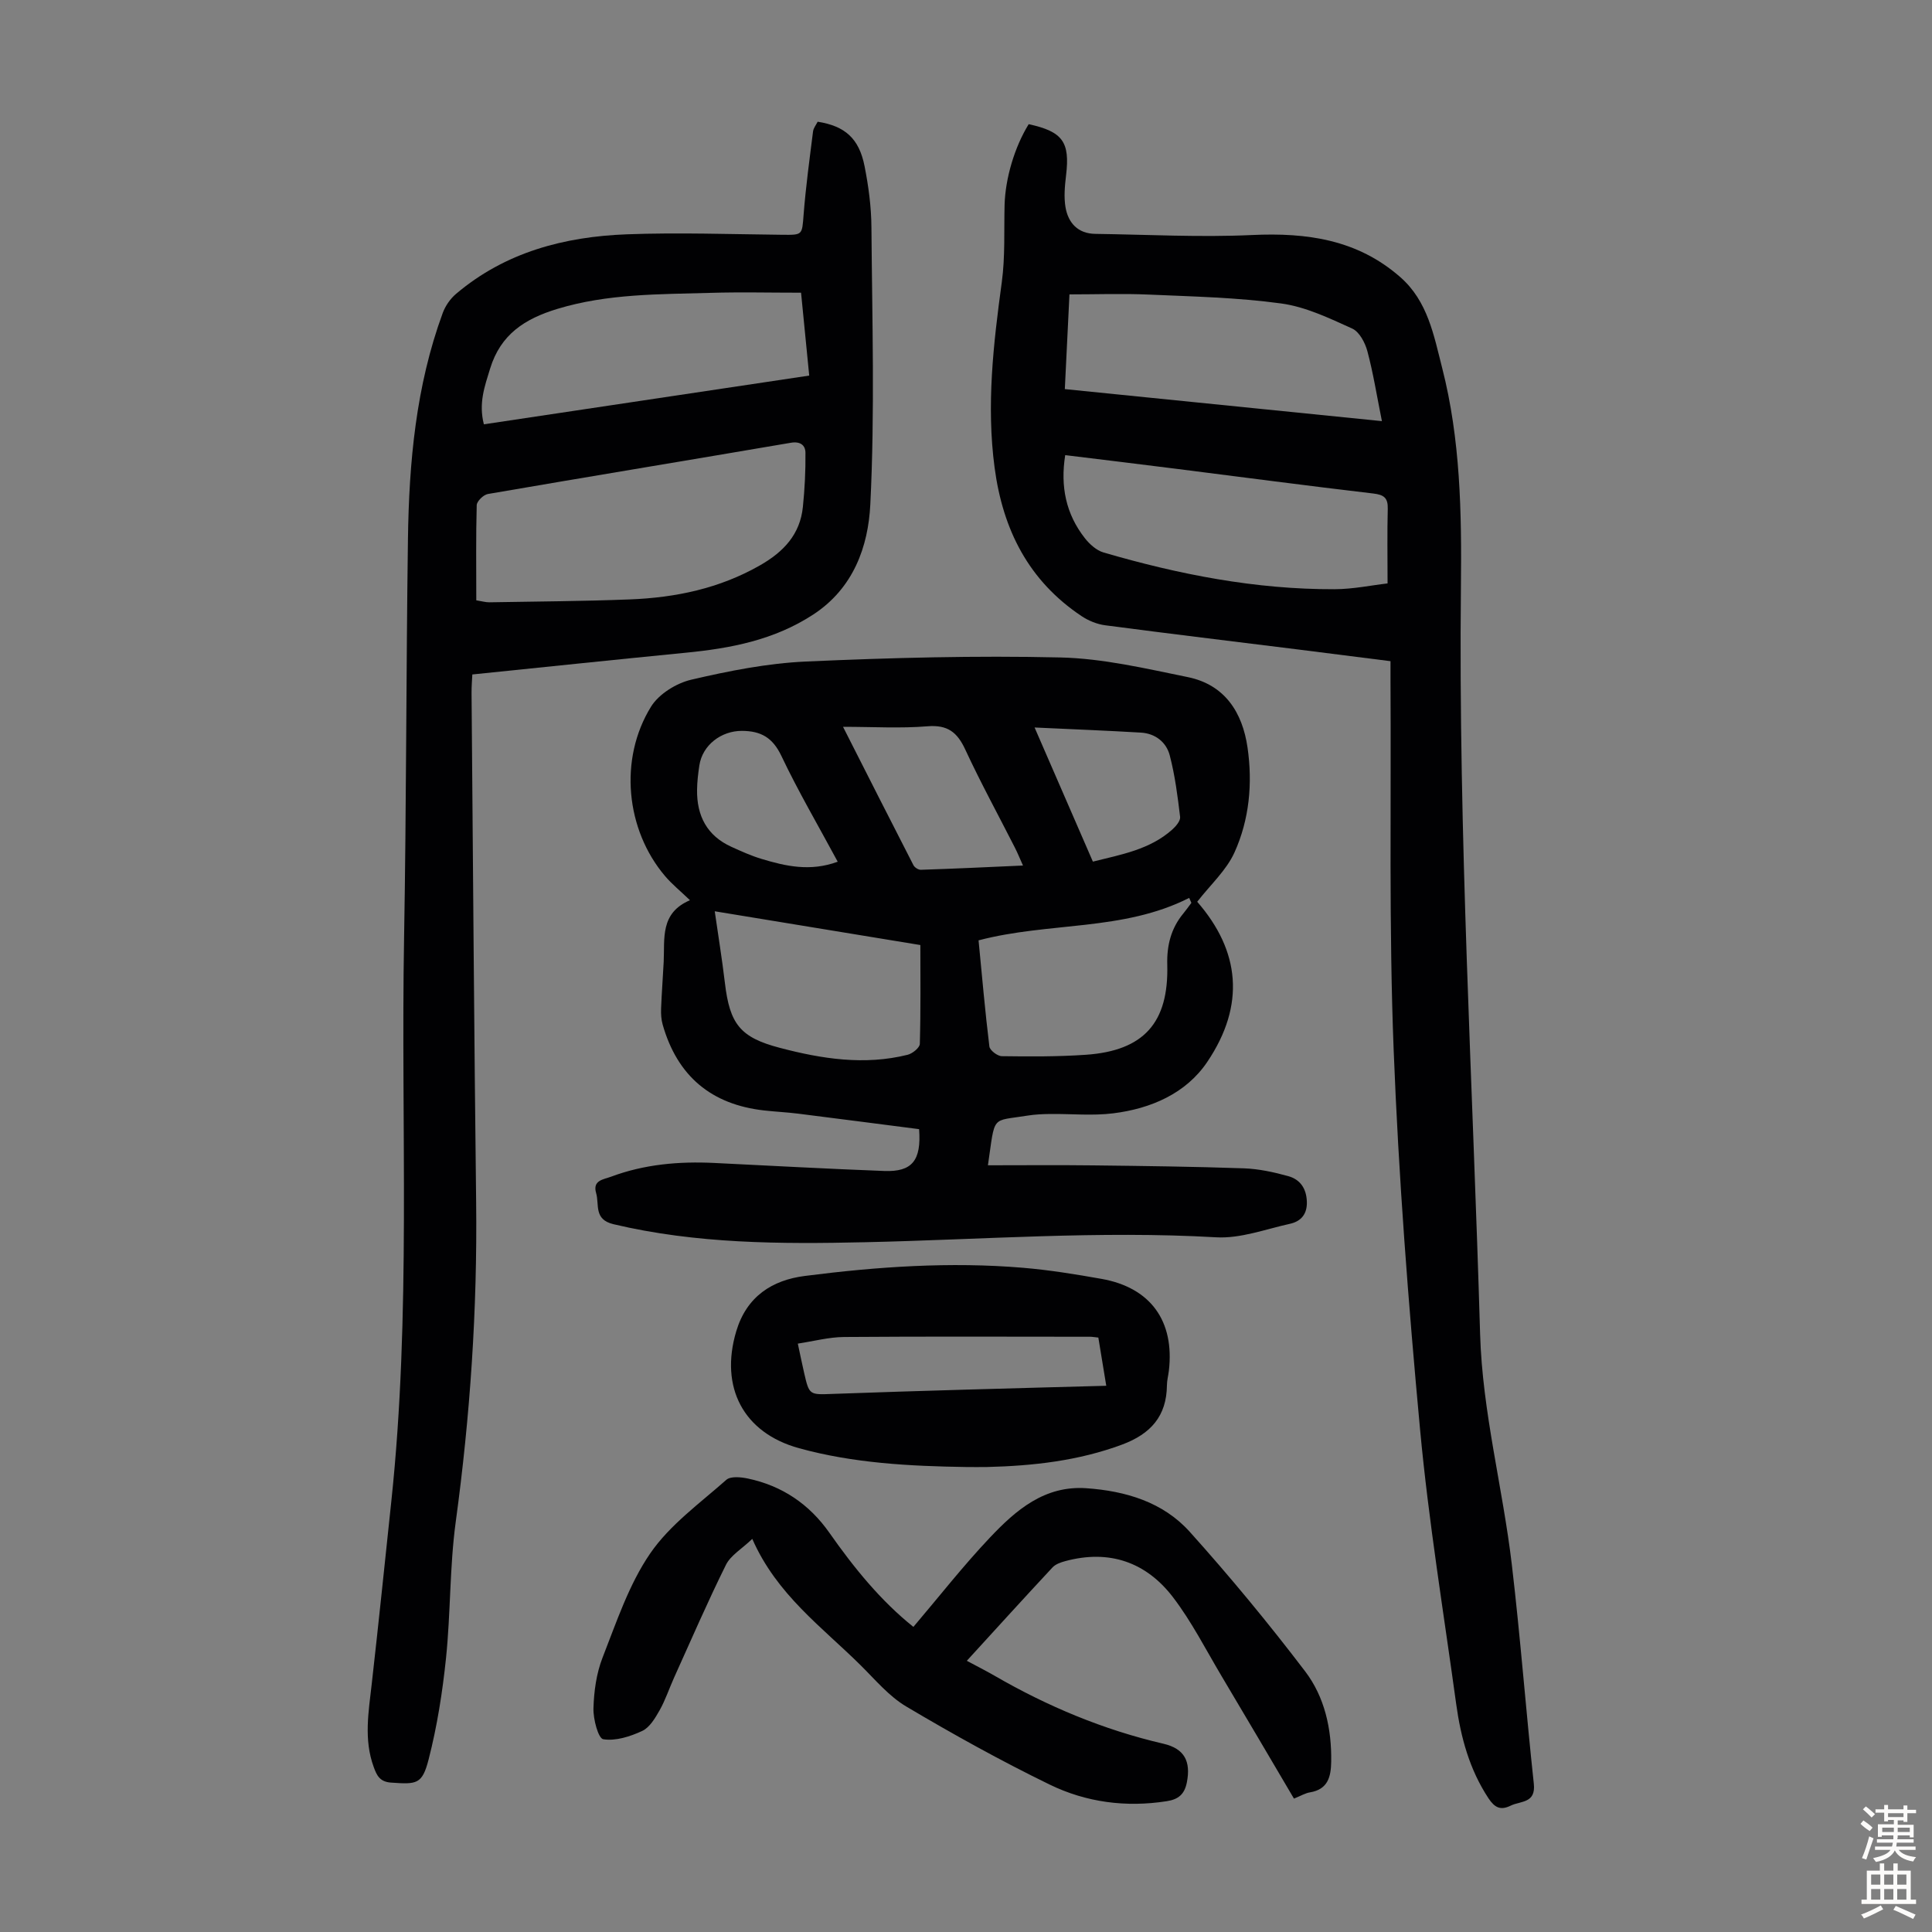
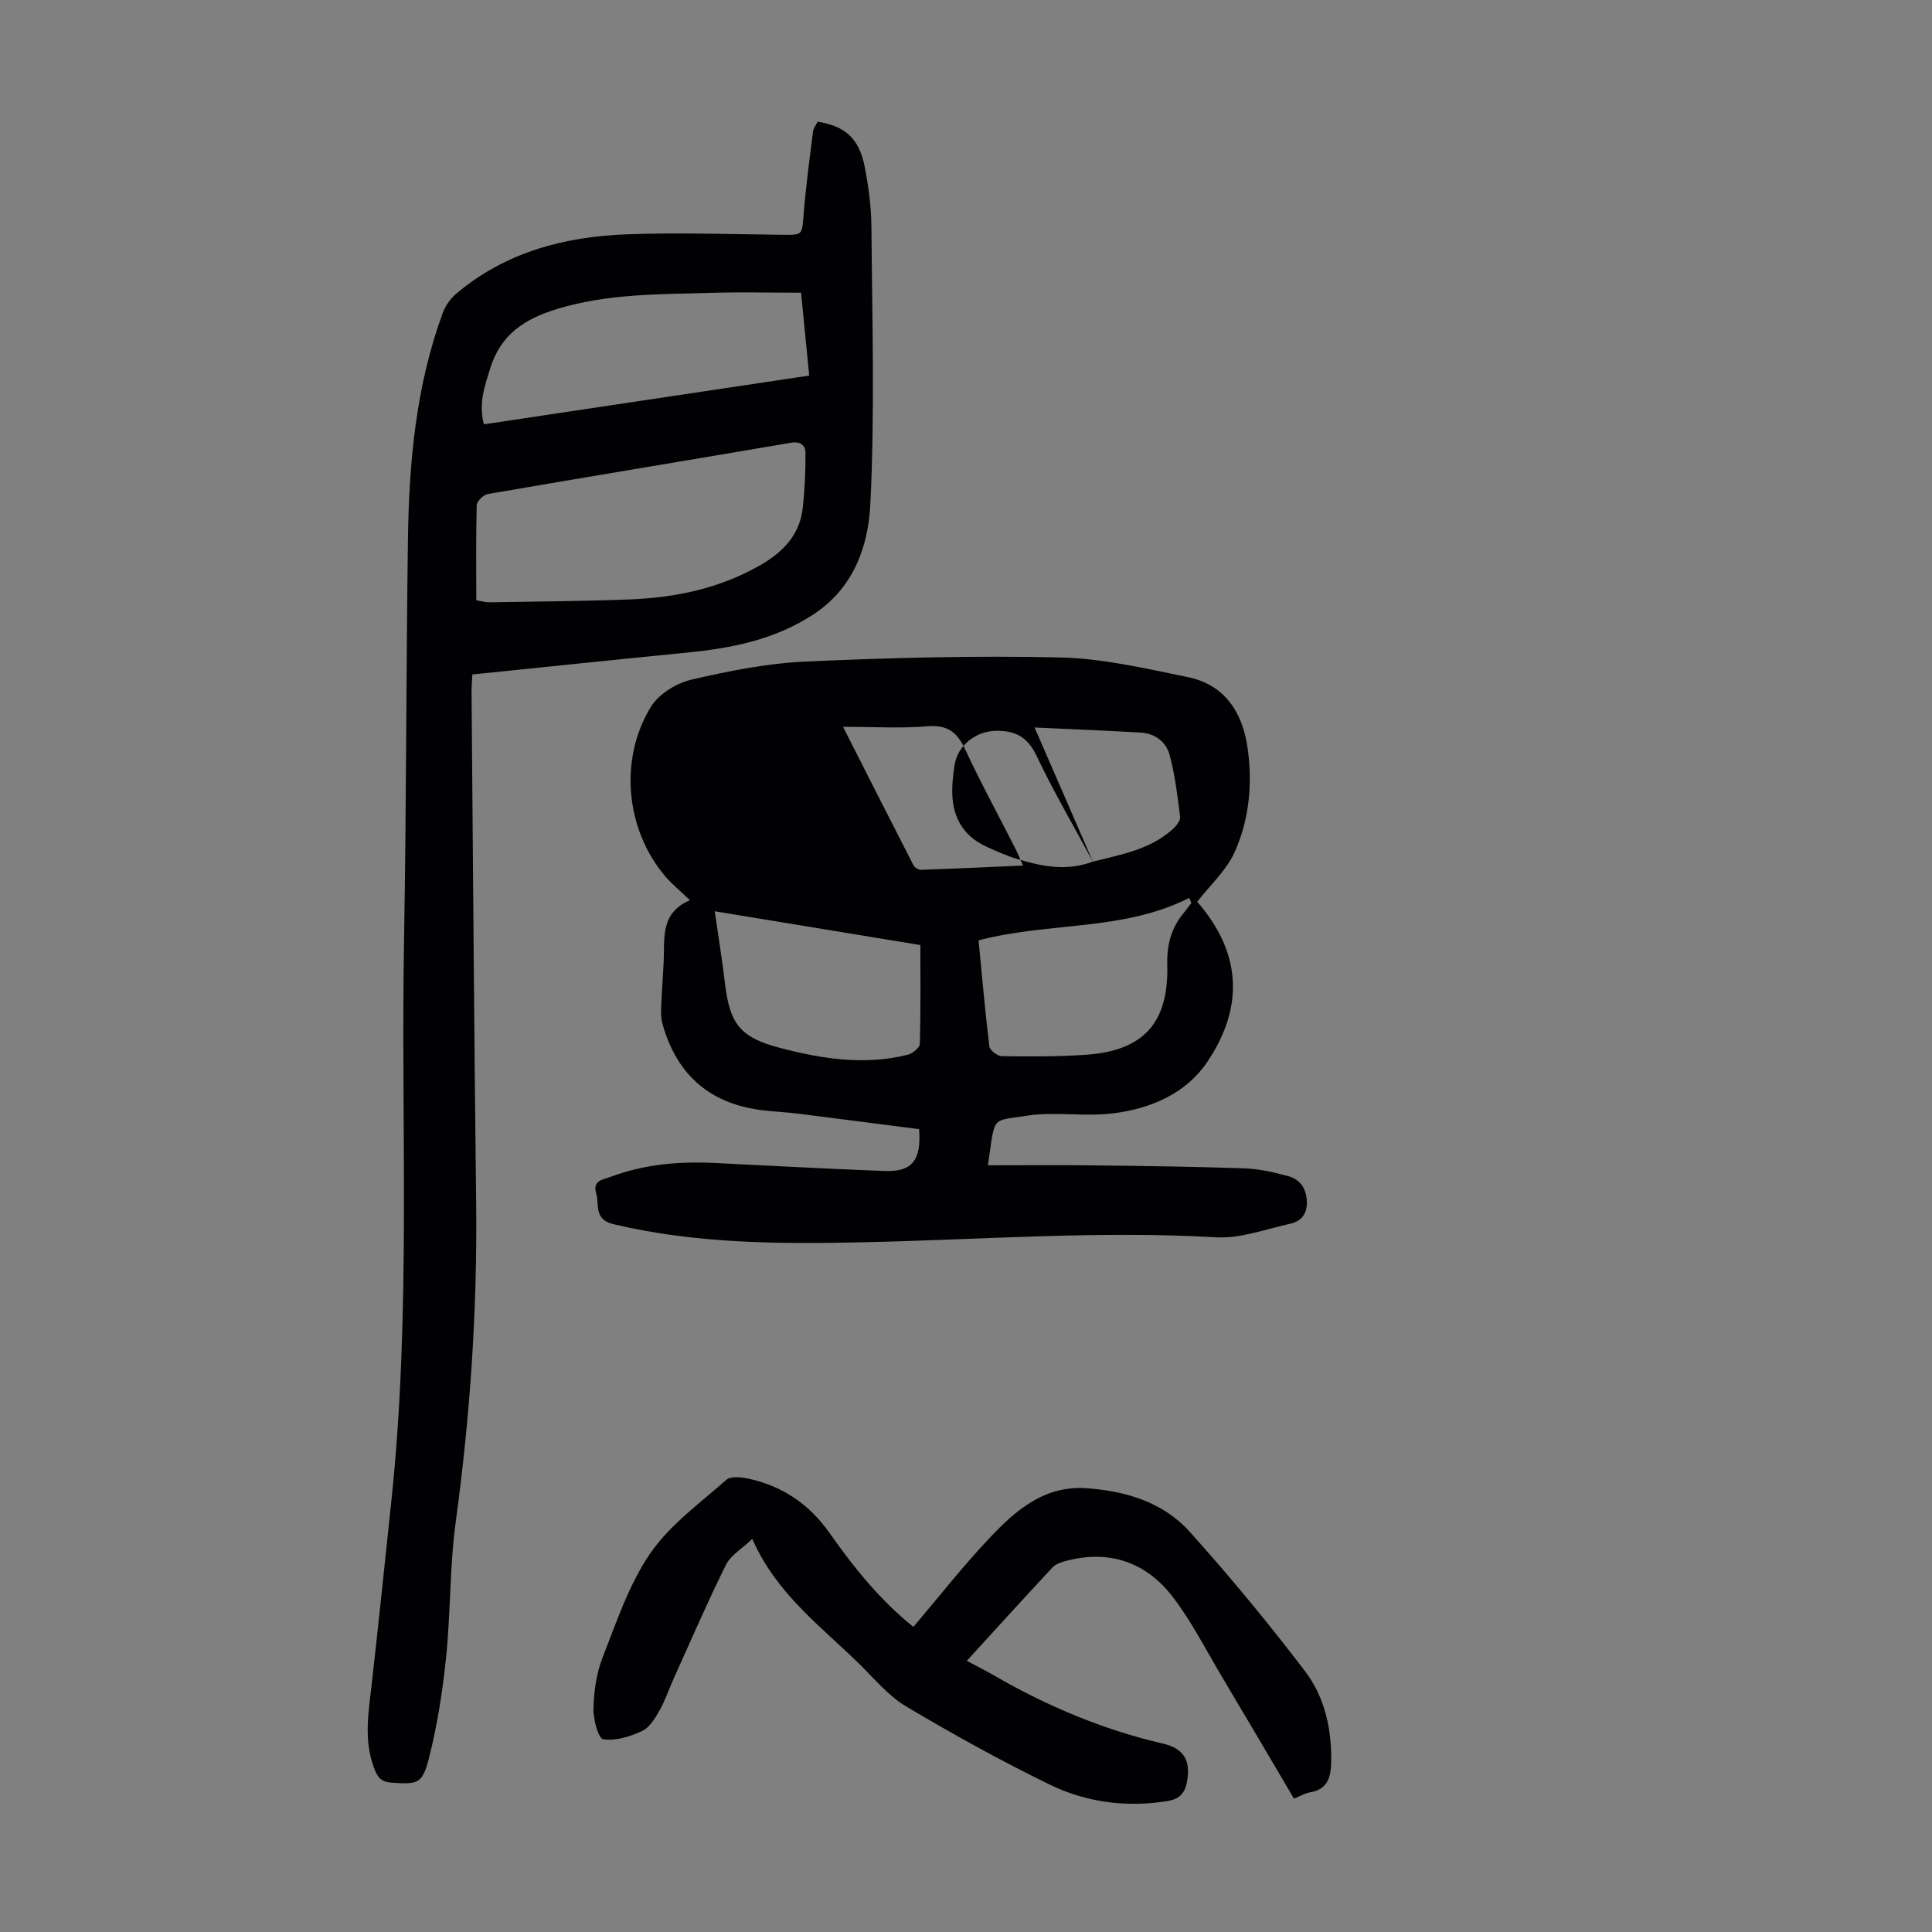
<svg xmlns="http://www.w3.org/2000/svg" enable-background="new 0 0 400 400" viewBox="0 0 400 400">
  <rect x="0" y="0" width="400" height="400" fill="#808080" stroke="none" />
  <g fill="#010103">
-     <path d="m247.87 186.7c8.84 10.14 10.04 21.35 2.08 33.16-4.4 6.53-11.66 9.67-19.45 10.64-4.29.54-8.7.09-13.06.14-1.56.02-3.14.08-4.67.33-7.71 1.26-6.67-.33-8.23 10.29 7.36 0 14.58-.07 21.81.02 10.4.12 20.8.25 31.19.61 3.08.11 6.2.79 9.19 1.62 2.44.68 3.75 2.54 3.84 5.28.09 2.61-1.24 4.08-3.48 4.58-5.08 1.12-10.27 3.09-15.3 2.8-24.29-1.4-48.5.49-72.74 1.02-17.47.39-34.86.34-52.03-3.73-4.14-.98-2.9-4.06-3.6-6.45-.78-2.66 1.54-2.81 3.07-3.38 6.92-2.59 14.12-3.21 21.44-2.85 11.72.57 23.44 1.22 35.17 1.66 5.73.21 7.68-2.15 7.19-8.66-8.27-1.06-16.65-2.16-25.05-3.21-2.33-.29-4.68-.4-7.01-.66-10.98-1.22-18-7.13-21.03-17.77-.3-1.05-.37-2.2-.33-3.29.12-3.24.38-6.48.54-9.72.23-4.82-.79-10.09 5.44-12.75-2.01-1.93-3.74-3.33-5.16-5-8.13-9.57-9.61-24.2-2.91-35.06 1.63-2.64 5.25-4.88 8.35-5.6 7.79-1.82 15.78-3.4 23.75-3.76 17.53-.78 35.11-1.25 52.64-.84 8.83.2 17.68 2.29 26.41 4.07 7.65 1.57 11.31 7.3 12.36 14.59 1.07 7.41.38 14.89-2.7 21.7-1.67 3.7-4.94 6.65-7.72 10.22zm-57.32 8.96c-14.54-2.39-28.74-4.72-42.57-6.99.7 4.89 1.51 9.84 2.1 14.81 1.01 8.52 3.13 11.3 11.36 13.46 8.7 2.29 17.53 3.67 26.48 1.44 1-.25 2.5-1.46 2.52-2.26.2-7.03.11-14.07.11-20.46zm12.05-.97c.73 7.54 1.36 14.77 2.24 21.97.1.8 1.67 2 2.57 2.01 5.8.08 11.62.11 17.4-.29 12.01-.83 17.18-6.64 16.86-18.66-.11-3.95.77-7.52 3.33-10.6.58-.7 1.11-1.46 1.66-2.19-.15-.34-.3-.69-.45-1.03-13.67 6.94-29 4.95-43.61 8.79zm9.2-15.49c-.7-1.56-1.14-2.65-1.67-3.69-3.44-6.77-7.09-13.44-10.28-20.32-1.66-3.59-3.66-5.16-7.82-4.82-5.59.46-11.24.11-17.49.11 5.08 10.01 9.8 19.35 14.58 28.65.24.47 1.02.97 1.53.95 6.86-.22 13.74-.55 21.15-.88zm14.47-.81c5.93-1.48 11.77-2.5 16.39-6.6.77-.68 1.76-1.83 1.67-2.65-.51-4.28-1.06-8.6-2.15-12.76-.71-2.72-2.98-4.52-5.95-4.7-7.07-.42-14.16-.69-22.03-1.06 4.28 9.85 8.13 18.7 12.07 27.77zm-52.83.02c-4.06-7.54-8.18-14.57-11.66-21.9-1.8-3.79-4.22-5.18-8.19-5.19-4.26-.01-8.17 2.93-8.8 7.18-.25 1.65-.45 3.33-.47 5-.08 5.4 2.05 9.53 7.12 11.83 2.03.92 4.08 1.85 6.2 2.49 5.03 1.52 10.12 2.68 15.8.59z" />
-     <path d="m212.98 25.71c7.07 1.54 8.56 3.7 7.74 10.57-.26 2.19-.48 4.48-.12 6.62.56 3.26 2.57 5.47 6.16 5.52 10.82.15 21.66.74 32.45.24 11.37-.53 21.83.93 30.7 8.71 5.71 5 6.95 12.08 8.68 18.83 3.78 14.76 4.04 29.93 3.88 45.01-.56 51.71 2.47 103.32 3.97 154.97.47 16.19 4.69 31.82 6.57 47.78 1.78 15.08 2.92 30.24 4.55 45.34.44 4.1-2.71 3.52-4.79 4.54-2.12 1.04-3.32.4-4.61-1.54-3.92-5.95-5.72-12.59-6.67-19.49-2.6-18.94-5.71-37.83-7.48-56.85-2.43-26.16-4.45-52.38-5.47-78.63-.99-25.37-.5-50.79-.65-76.19-.01-1.32 0-2.65 0-4.25-6.53-.83-12.82-1.63-19.12-2.42-13.32-1.66-26.64-3.26-39.94-5.01-1.69-.22-3.46-.94-4.89-1.89-10.97-7.32-16.31-17.87-18.02-30.76-1.72-12.93-.25-25.62 1.49-38.39.72-5.29.44-10.71.58-16.07.17-5.45 2.05-11.88 4.99-16.64zm7.56 68.52c-1.03 6.49.15 12.22 4.09 17.22.97 1.23 2.38 2.5 3.83 2.93 15.62 4.56 31.5 7.67 47.84 7.61 3.83-.01 7.66-.82 10.98-1.2 0-5.61-.09-10.52.04-15.43.06-2.31-.8-2.93-3.04-3.19-13.55-1.59-27.07-3.38-40.6-5.09-7.65-.97-15.29-1.89-23.14-2.85zm65.57-7.04c-1.07-5.32-1.8-9.97-3.01-14.48-.47-1.76-1.66-4.02-3.15-4.69-4.73-2.14-9.63-4.5-14.69-5.19-9.05-1.24-18.26-1.44-27.41-1.84-5.42-.24-10.86-.04-16.43-.04-.32 6.55-.64 12.97-.96 19.61 22.02 2.21 43.54 4.39 65.65 6.63z" />
+     <path d="m247.87 186.7c8.84 10.14 10.04 21.35 2.08 33.16-4.4 6.53-11.66 9.67-19.45 10.64-4.29.54-8.7.09-13.06.14-1.56.02-3.14.08-4.67.33-7.71 1.26-6.67-.33-8.23 10.29 7.36 0 14.58-.07 21.81.02 10.4.12 20.8.25 31.19.61 3.08.11 6.2.79 9.19 1.62 2.44.68 3.75 2.54 3.84 5.28.09 2.61-1.24 4.08-3.48 4.58-5.08 1.12-10.27 3.09-15.3 2.8-24.29-1.4-48.5.49-72.74 1.02-17.47.39-34.86.34-52.03-3.73-4.14-.98-2.9-4.06-3.6-6.45-.78-2.66 1.54-2.81 3.07-3.38 6.92-2.59 14.12-3.21 21.44-2.85 11.72.57 23.44 1.22 35.17 1.66 5.73.21 7.68-2.15 7.19-8.66-8.27-1.06-16.65-2.16-25.05-3.21-2.33-.29-4.68-.4-7.01-.66-10.98-1.22-18-7.13-21.03-17.77-.3-1.05-.37-2.2-.33-3.29.12-3.24.38-6.48.54-9.72.23-4.82-.79-10.09 5.44-12.75-2.01-1.93-3.74-3.33-5.16-5-8.13-9.57-9.61-24.2-2.91-35.06 1.63-2.64 5.25-4.88 8.35-5.6 7.79-1.82 15.78-3.4 23.75-3.76 17.53-.78 35.11-1.25 52.64-.84 8.83.2 17.68 2.29 26.41 4.07 7.65 1.57 11.31 7.3 12.36 14.59 1.07 7.41.38 14.89-2.7 21.7-1.67 3.7-4.94 6.65-7.72 10.22zm-57.32 8.96c-14.54-2.39-28.74-4.72-42.57-6.99.7 4.89 1.51 9.84 2.1 14.81 1.01 8.52 3.13 11.3 11.36 13.46 8.7 2.29 17.53 3.67 26.48 1.44 1-.25 2.5-1.46 2.52-2.26.2-7.03.11-14.07.11-20.46zm12.05-.97c.73 7.54 1.36 14.77 2.24 21.97.1.8 1.67 2 2.57 2.01 5.8.08 11.62.11 17.4-.29 12.01-.83 17.18-6.64 16.86-18.66-.11-3.95.77-7.52 3.33-10.6.58-.7 1.11-1.46 1.66-2.19-.15-.34-.3-.69-.45-1.03-13.67 6.94-29 4.95-43.61 8.79zm9.2-15.49c-.7-1.56-1.14-2.65-1.67-3.69-3.44-6.77-7.09-13.44-10.28-20.32-1.66-3.59-3.66-5.16-7.82-4.82-5.59.46-11.24.11-17.49.11 5.08 10.01 9.8 19.35 14.58 28.65.24.47 1.02.97 1.53.95 6.86-.22 13.74-.55 21.15-.88zm14.47-.81c5.93-1.48 11.77-2.5 16.39-6.6.77-.68 1.76-1.83 1.67-2.65-.51-4.28-1.06-8.6-2.15-12.76-.71-2.72-2.98-4.52-5.95-4.7-7.07-.42-14.16-.69-22.03-1.06 4.28 9.85 8.13 18.7 12.07 27.77zc-4.06-7.54-8.18-14.57-11.66-21.9-1.8-3.79-4.22-5.18-8.19-5.19-4.26-.01-8.17 2.93-8.8 7.18-.25 1.65-.45 3.33-.47 5-.08 5.4 2.05 9.53 7.12 11.83 2.03.92 4.08 1.85 6.2 2.49 5.03 1.52 10.12 2.68 15.8.59z" />
    <path d="m169.29 25.2c5.64.89 8.57 3.44 9.71 9.21.82 4.15 1.39 8.41 1.42 12.63.15 19.13.72 38.3-.23 57.39-.43 8.69-3.46 17.36-11.86 22.83-8.1 5.27-17.04 6.97-26.35 7.88-14.57 1.43-29.13 2.96-44.19 4.5-.05 1.08-.17 2.47-.16 3.86.3 35.13.53 70.26.95 105.39.26 22.19-1.23 44.24-4.23 66.23-1.26 9.28-1.04 18.76-2 28.1-.73 7.07-1.84 14.17-3.61 21.05-1.33 5.18-2.45 5.17-7.77 4.8-2.39-.16-2.99-1.56-3.6-3.24-2.09-5.7-1.05-11.46-.4-17.25 1.42-12.55 2.71-25.11 4.04-37.67 4.13-38.82 1.96-77.8 2.65-116.7.48-27.52.42-55.04.8-82.56.22-15.92 1.65-31.73 7.2-46.84.54-1.47 1.56-2.95 2.75-3.96 10.2-8.65 22.45-11.86 35.42-12.34 10.71-.4 21.45-.01 32.17.1 4.2.04 4.05.06 4.38-4.19.45-5.75 1.23-11.47 1.95-17.19.09-.73.64-1.39.96-2.03zm-70.68 99.09c1.19.19 1.95.42 2.71.41 9.71-.17 19.42-.22 29.12-.6 9.46-.37 18.55-2.27 26.94-7.07 4.87-2.79 8.28-6.4 8.85-12.1.38-3.72.57-7.47.53-11.21-.02-1.54-1.07-2.39-3.03-2.05-20.9 3.57-41.83 7.01-62.73 10.61-.91.16-2.27 1.49-2.3 2.3-.18 6.47-.09 12.94-.09 19.71zm1.57-36.44c22.55-3.38 44.82-6.72 67.36-10.09-.6-6.12-1.18-11.92-1.69-17.16-6.57 0-12.59-.15-18.61.03-10.7.31-21.42.15-31.87 3.33-6.69 2.04-11.71 5.23-13.9 12.36-1.13 3.69-2.41 7.14-1.29 11.53z" />
    <path d="m267.9 372.38c-5.03-8.52-9.99-16.99-15.02-25.42-3.25-5.46-6.16-11.21-10-16.24-5.58-7.32-13.24-9.97-22.35-7.5-.93.25-2 .63-2.62 1.3-5.87 6.3-11.66 12.67-17.74 19.33 2.06 1.11 3.92 2.04 5.72 3.08 10.99 6.36 22.58 11.21 34.98 14.09 4.38 1.02 5.7 3.66 4.86 7.99-.48 2.44-1.71 3.53-4.18 3.91-8.45 1.32-16.68.23-24.22-3.44-10.13-4.93-20.02-10.42-29.71-16.17-3.57-2.12-6.41-5.54-9.43-8.53-7.99-7.92-17.36-14.61-22.44-26.17-2.17 2.08-4.47 3.4-5.45 5.37-3.81 7.68-7.22 15.57-10.75 23.38-1.01 2.24-1.78 4.6-2.98 6.73-.92 1.62-2.06 3.56-3.6 4.28-2.49 1.16-5.51 2.13-8.07 1.72-1.04-.17-2.1-4.18-2.03-6.41.1-3.52.61-7.23 1.88-10.48 2.89-7.37 5.45-15.14 9.86-21.57 4.06-5.92 10.28-10.39 15.77-15.25.89-.78 3.01-.57 4.44-.27 7.09 1.49 12.73 5.3 16.9 11.24 5.09 7.26 10.65 14.1 17.39 19.48 5.31-6.25 10.32-12.66 15.89-18.54 5.34-5.64 11.26-10.77 19.91-10.17 8.16.57 15.88 2.87 21.41 9.02 8.35 9.29 16.33 18.96 23.9 28.9 4.04 5.31 5.5 11.91 5.39 18.71-.05 3.13-.69 5.73-4.4 6.34-.95.15-1.84.7-3.31 1.29z" />
-     <path d="m200 303.73c-11.65-.18-23.25-.78-34.56-3.89-11.55-3.18-16.46-12.63-13.01-24.21 2.16-7.24 7.46-10.6 14.21-11.46 14.98-1.92 30.06-2.96 45.17-1.69 5.45.46 10.87 1.34 16.26 2.3 10.15 1.8 15.14 8.74 13.93 19.03-.12 1-.39 1.99-.4 2.99-.06 6.4-3.37 10.08-9.27 12.28-9.06 3.37-18.43 4.41-27.97 4.65-1.45.03-2.9 0-4.36 0zm27.4-26.8c-.82-.08-1.26-.17-1.69-.17-16.99-.01-33.97-.08-50.96.05-3.17.03-6.32.88-9.57 1.37.5 2.32.87 4.18 1.3 6.03 1.07 4.65 1.07 4.57 5.99 4.38 9.15-.34 18.3-.61 27.45-.88 9.58-.28 19.16-.53 29.12-.8-.57-3.47-1.09-6.63-1.64-9.98z" />
  </g>
-   <path d="m385.2 377.6.6-.7c.6.4 1.3.9 1.9 1.5l-.6.7c-.8-.5-1.4-1-1.9-1.5zm.3 7.1c.6-1.4 1.1-2.9 1.5-4.5.3.1.6.3.9.4-.5 1.4-1 2.9-1.5 4.4zm.2-10.1.6-.6c.7.5 1.3 1.1 1.9 1.6l-.7.7c-.6-.6-1.2-1.2-1.8-1.7zm8.4-.8h.8v.9h1.8v.7h-1.8v1.8h-.8v-.3h-1.2v.9h3.3v2.6h-.8v-.4h-2.5c0 .3 0 .6-.1.8h3.4v.7h-3.5c0 .3-.1.6-.1.8h4v.7h-3.5c.7.9 1.9 1.3 3.6 1.5-.2.2-.4.5-.6.9-1.9-.3-3.2-1.1-3.8-2.3-.5 1.1-1.8 2-3.9 2.4-.2-.3-.4-.5-.6-.8 1.9-.4 3.1-.9 3.6-1.7h-3.2v-.7h3.5c.1-.2.1-.5.2-.8h-3.3v-.7h3.4c0-.2 0-.5 0-.8h-2.4v.3h-.8v-2.6h3.3v-.9h-1.2v.3h-.8v-1.8h-1.8v-.7h1.8v-.9h.8v.9h3.2zm-4.4 5.5h2.4c0-.3 0-.6 0-.9h-2.4zm1.2-3.1h3.2v-.8h-3.2zm4.4 2.2h-2.4v.9h2.5v-.9z" fill="#fcfbfa" />
-   <path d="m389.2 385.8h.9v1.5h1.9v-1.5h.9v1.5h2.7v6h1.1v.9h-11.3v-.9h1.1v-6h2.7zm.2 8.7.5.8c-1.2.6-2.5 1.3-4 1.9-.2-.3-.3-.6-.6-.8 1.6-.6 3-1.3 4.1-1.9zm-2-4.3h1.9v-2.1h-1.9zm0 3.1h1.9v-2.2h-1.9zm2.7-3.1h1.9v-2.1h-1.9zm0 3.1h1.9v-2.2h-1.9zm2.4 1.3c1.4.6 2.7 1.2 4.1 1.8l-.5.9c-1.5-.7-2.8-1.4-4.1-1.9zm2.2-6.5h-1.9v2.1h1.9zm-1.9 5.2h1.9v-2.2h-1.9z" fill="#fcfbfa" />
</svg>